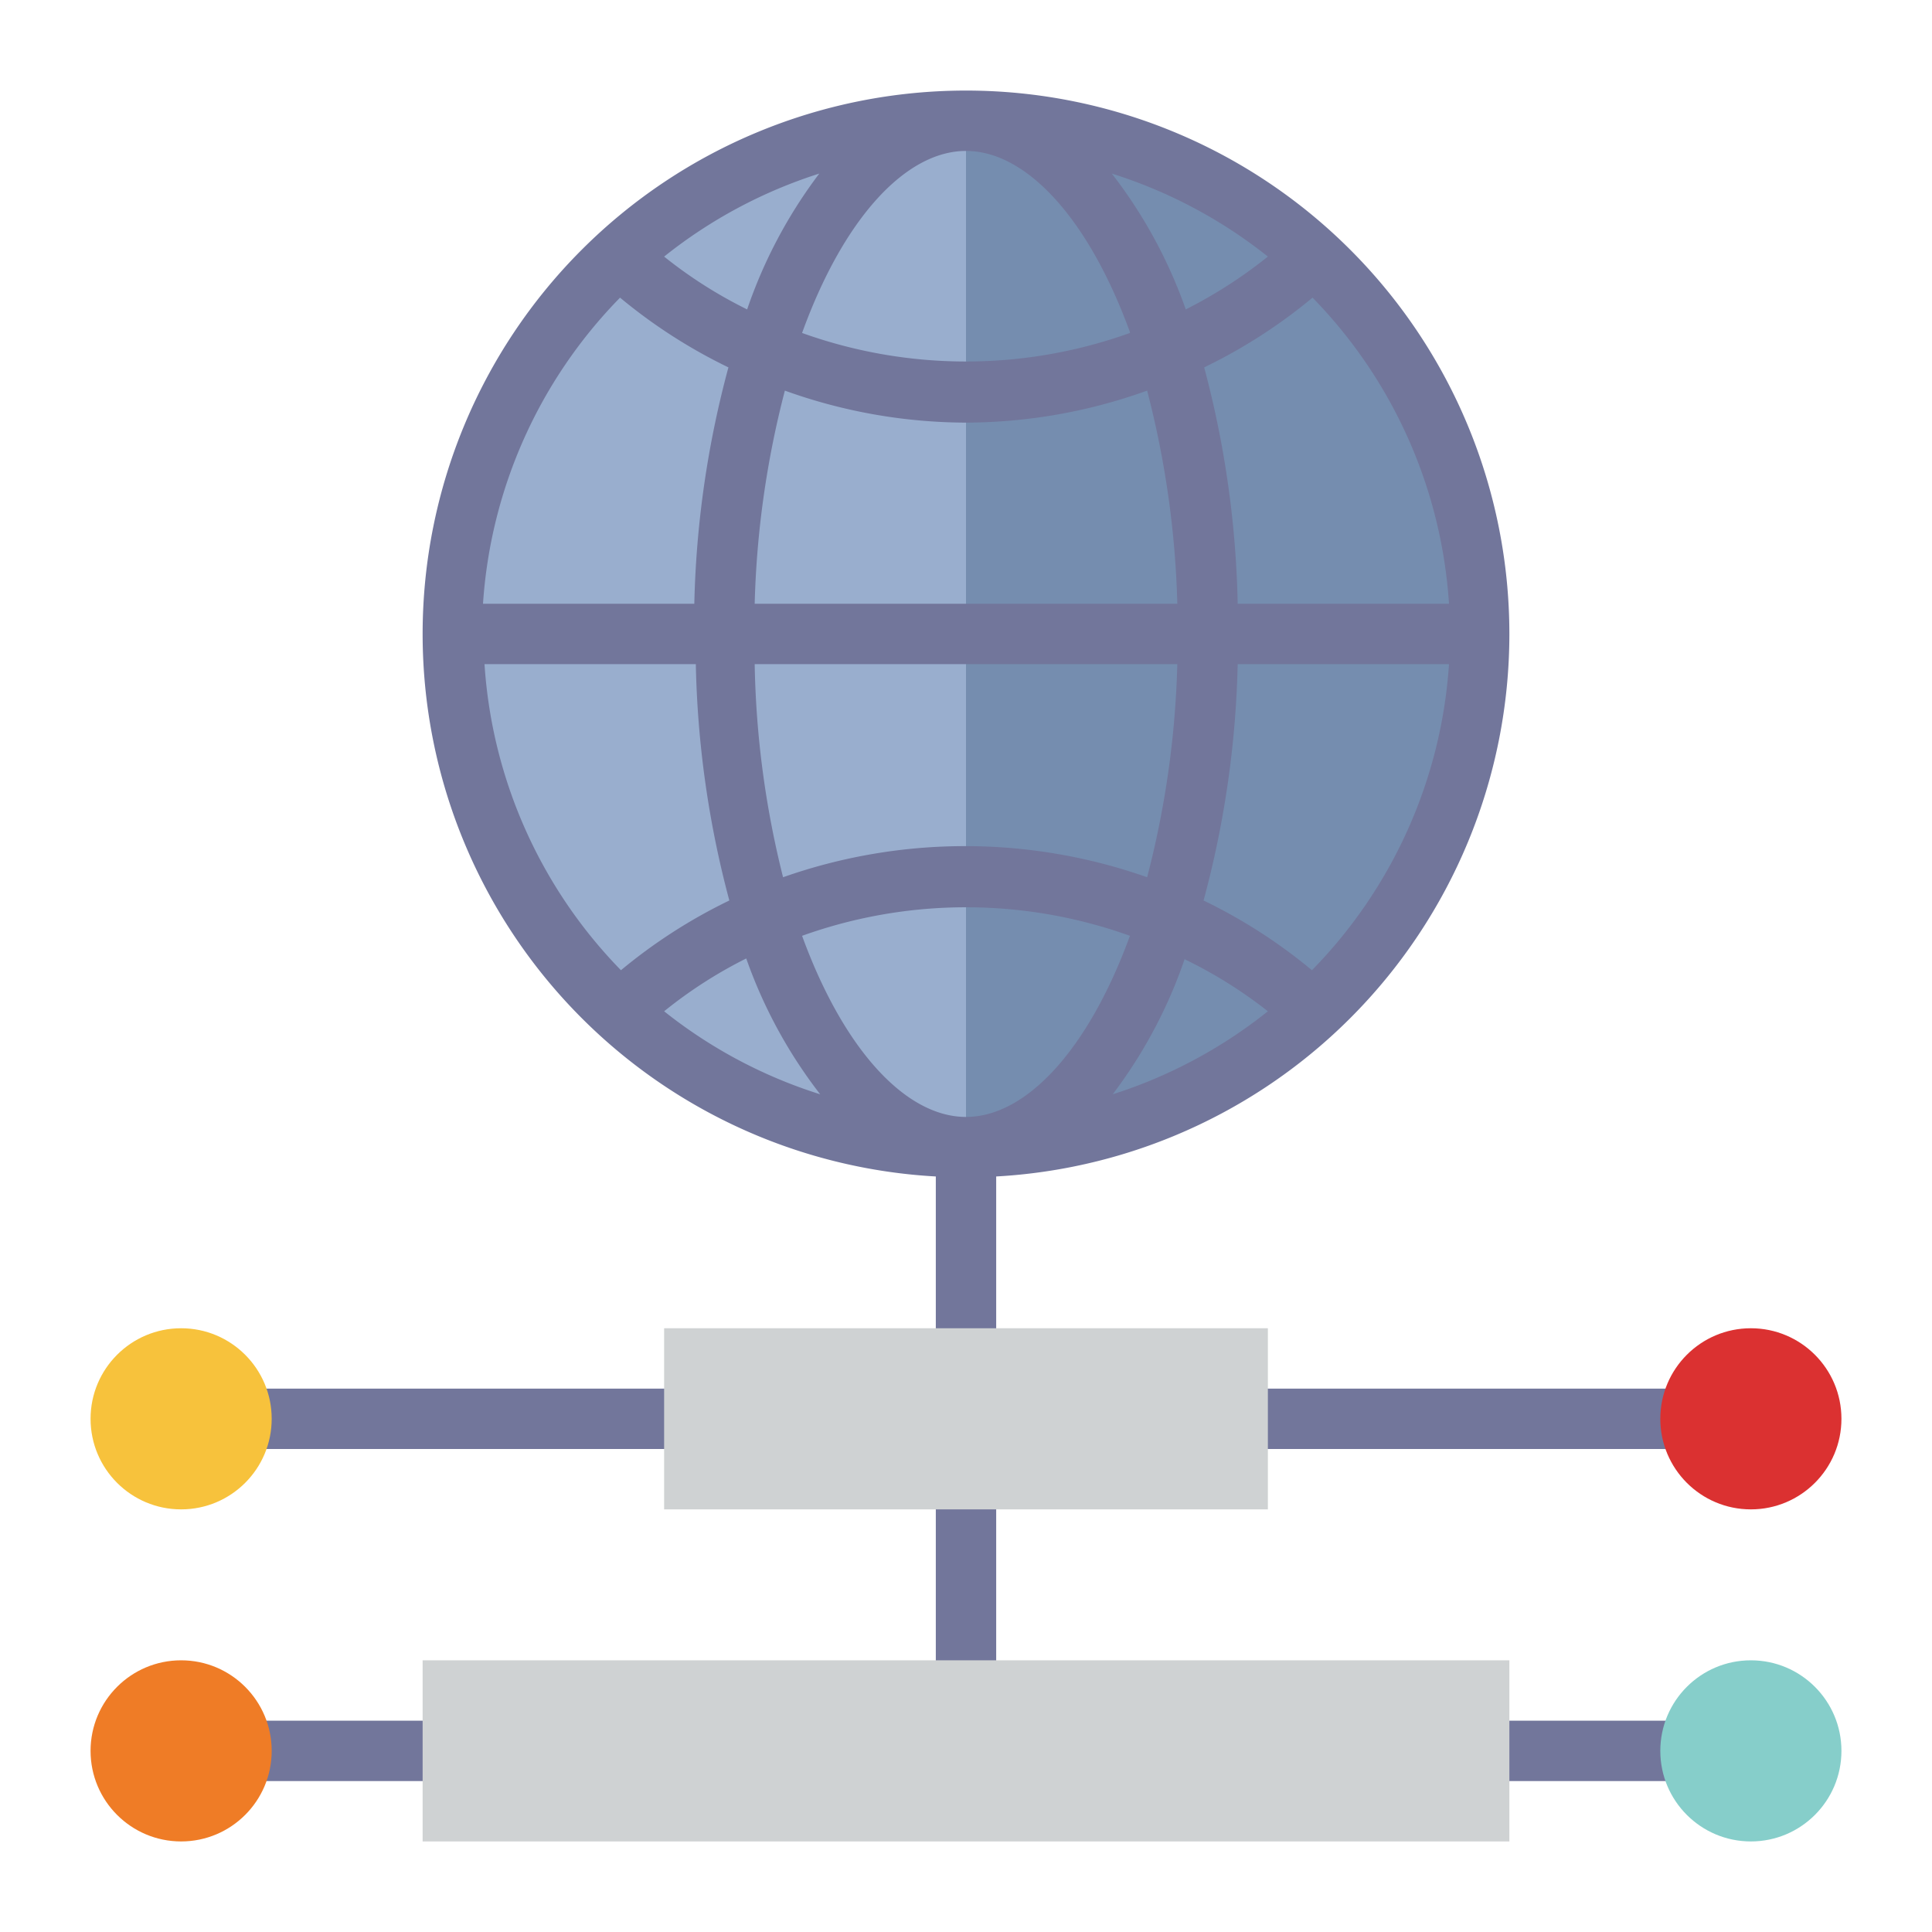
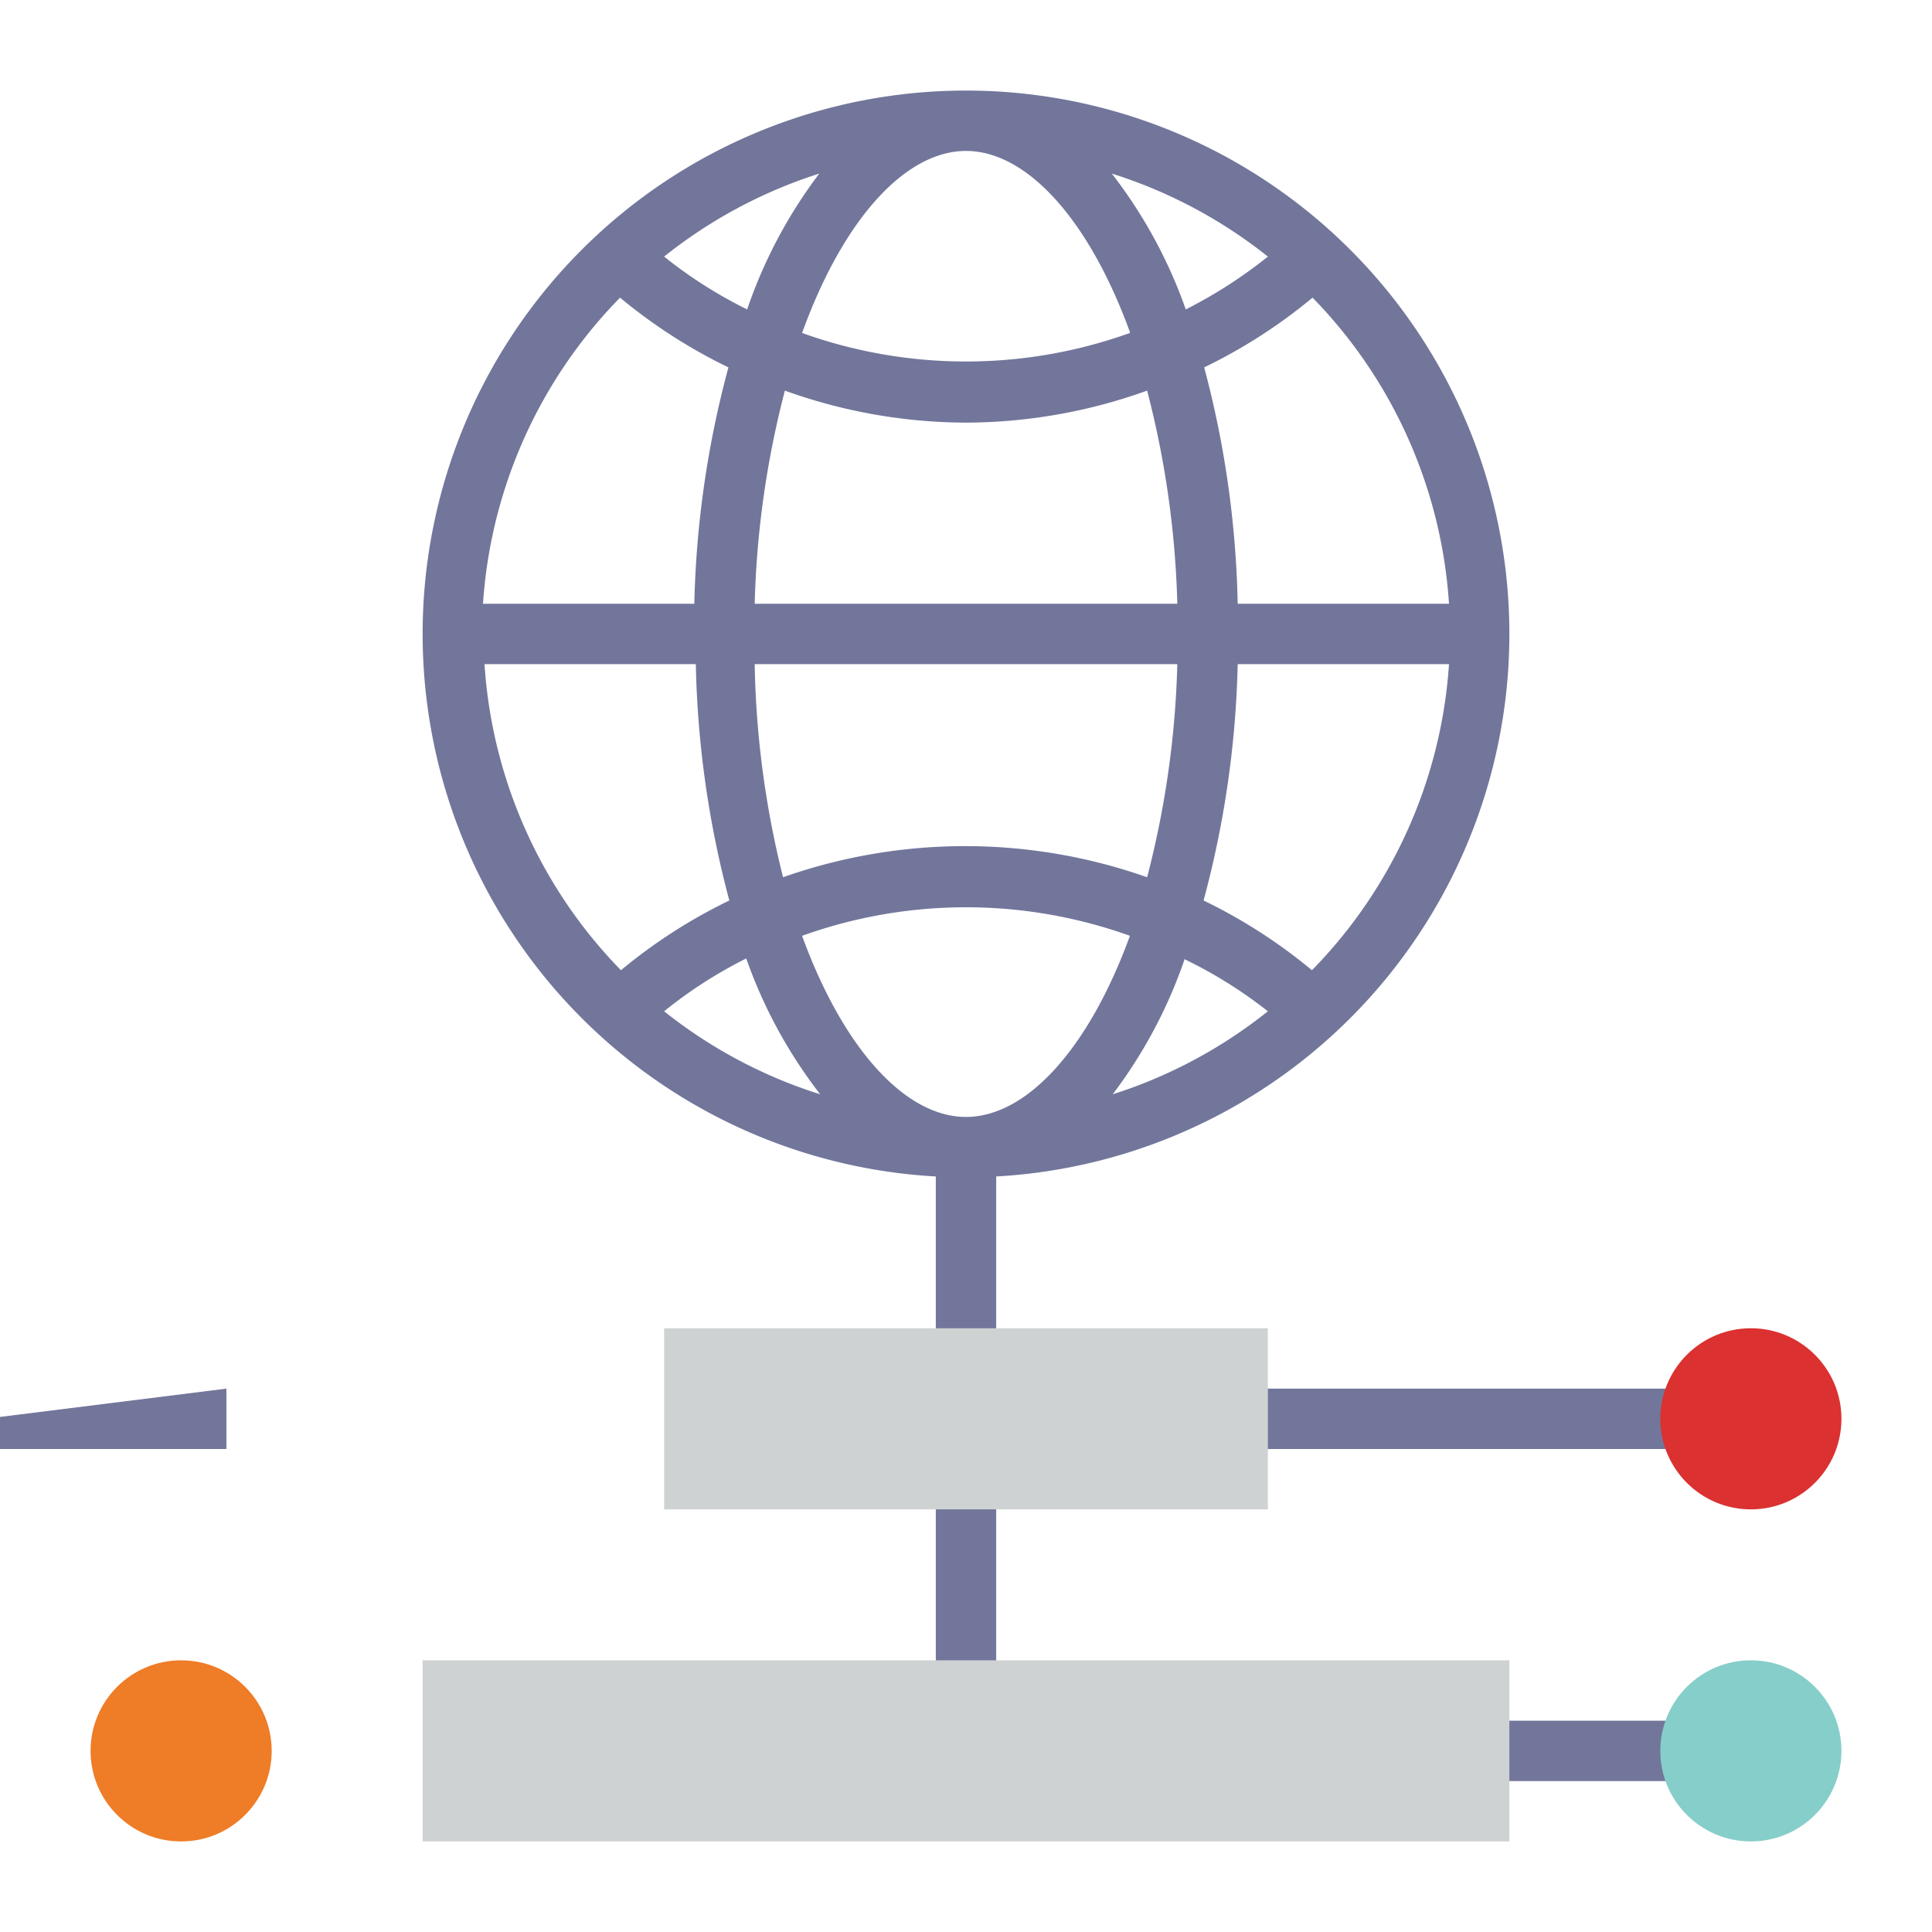
<svg xmlns="http://www.w3.org/2000/svg" id="Layer_1" height="512" viewBox="0 0 64 64" width="512" data-name="Layer 1">
  <g fill="#72769b">
-     <path d="m7.5 57h8v2h-8z" />
    <path d="m48.5 57h8v2h-8z" />
    <path d="m31 38h2v8h-2z" />
    <path d="m31 48h2v8h-2z" />
-     <path d="m7.5 46h16v2h-16z" />
+     <path d="m7.5 46v2h-16z" />
    <path d="m40.5 46h16v2h-16z" />
  </g>
-   <circle cx="6" cy="47" fill="#f7c23c" r="3" />
  <circle cx="6" cy="58" fill="#ef7c26" r="3" />
  <circle cx="58" cy="47" fill="#db3131" r="3" />
  <circle cx="58" cy="58" fill="#86ceca" r="3" />
  <path d="m14 55h36v6h-36z" fill="#cfd2d3" />
  <path d="m22 44h20v6h-20z" fill="#cfd2d3" />
-   <circle cx="32" cy="21" fill="#99aece" r="17" />
-   <path d="m32 4a17 17 0 0 1 0 34" fill="#758daf" />
  <path d="m32 3a18 18 0 1 0 18 18 18 18 0 0 0 -18-18zm16 17h-7a32.77 32.77 0 0 0 -1.11-7.83 17.59 17.59 0 0 0 3.59-2.31 16 16 0 0 1 4.52 10.14zm-11.17-14.25a16 16 0 0 1 5.17 2.75 15.56 15.56 0 0 1 -2.72 1.75 16 16 0 0 0 -2.45-4.5zm.6 5.28a16.07 16.07 0 0 1 -10.86 0c1.37-3.79 3.43-6.03 5.43-6.03s4.06 2.24 5.43 6zm-12.68-.78a15 15 0 0 1 -2.75-1.75 16 16 0 0 1 5.14-2.75 16 16 0 0 0 -2.39 4.5zm2.42 26a16 16 0 0 1 -5.17-2.75 15 15 0 0 1 2.72-1.75 16 16 0 0 0 2.45 4.5zm-.6-5.25a16.07 16.07 0 0 1 10.86 0c-1.37 3.76-3.43 6-5.43 6s-4.06-2.24-5.43-6zm12.68.78a15 15 0 0 1 2.75 1.72 16 16 0 0 1 -5.14 2.75 16 16 0 0 0 2.39-4.5zm-1.25-2.72a18.15 18.15 0 0 0 -12.06 0 31.08 31.08 0 0 1 -.94-7.06h14a31.08 31.08 0 0 1 -1 7.06zm-13-9.06a31.15 31.15 0 0 1 1-7.06 17.84 17.84 0 0 0 6 1.06 17.84 17.84 0 0 0 6-1.06 31.15 31.15 0 0 1 1 7.06zm-4.46-10.14a17.59 17.59 0 0 0 3.59 2.31 32.77 32.77 0 0 0 -1.13 7.83h-7a16 16 0 0 1 4.54-10.14zm-4.49 12.14h7a32.77 32.77 0 0 0 1.11 7.83 17.59 17.59 0 0 0 -3.59 2.31 16 16 0 0 1 -4.52-10.14zm27.41 10.14a17.59 17.59 0 0 0 -3.59-2.31 32.77 32.77 0 0 0 1.13-7.83h7a16 16 0 0 1 -4.54 10.14z" fill="#72769b" />
</svg>